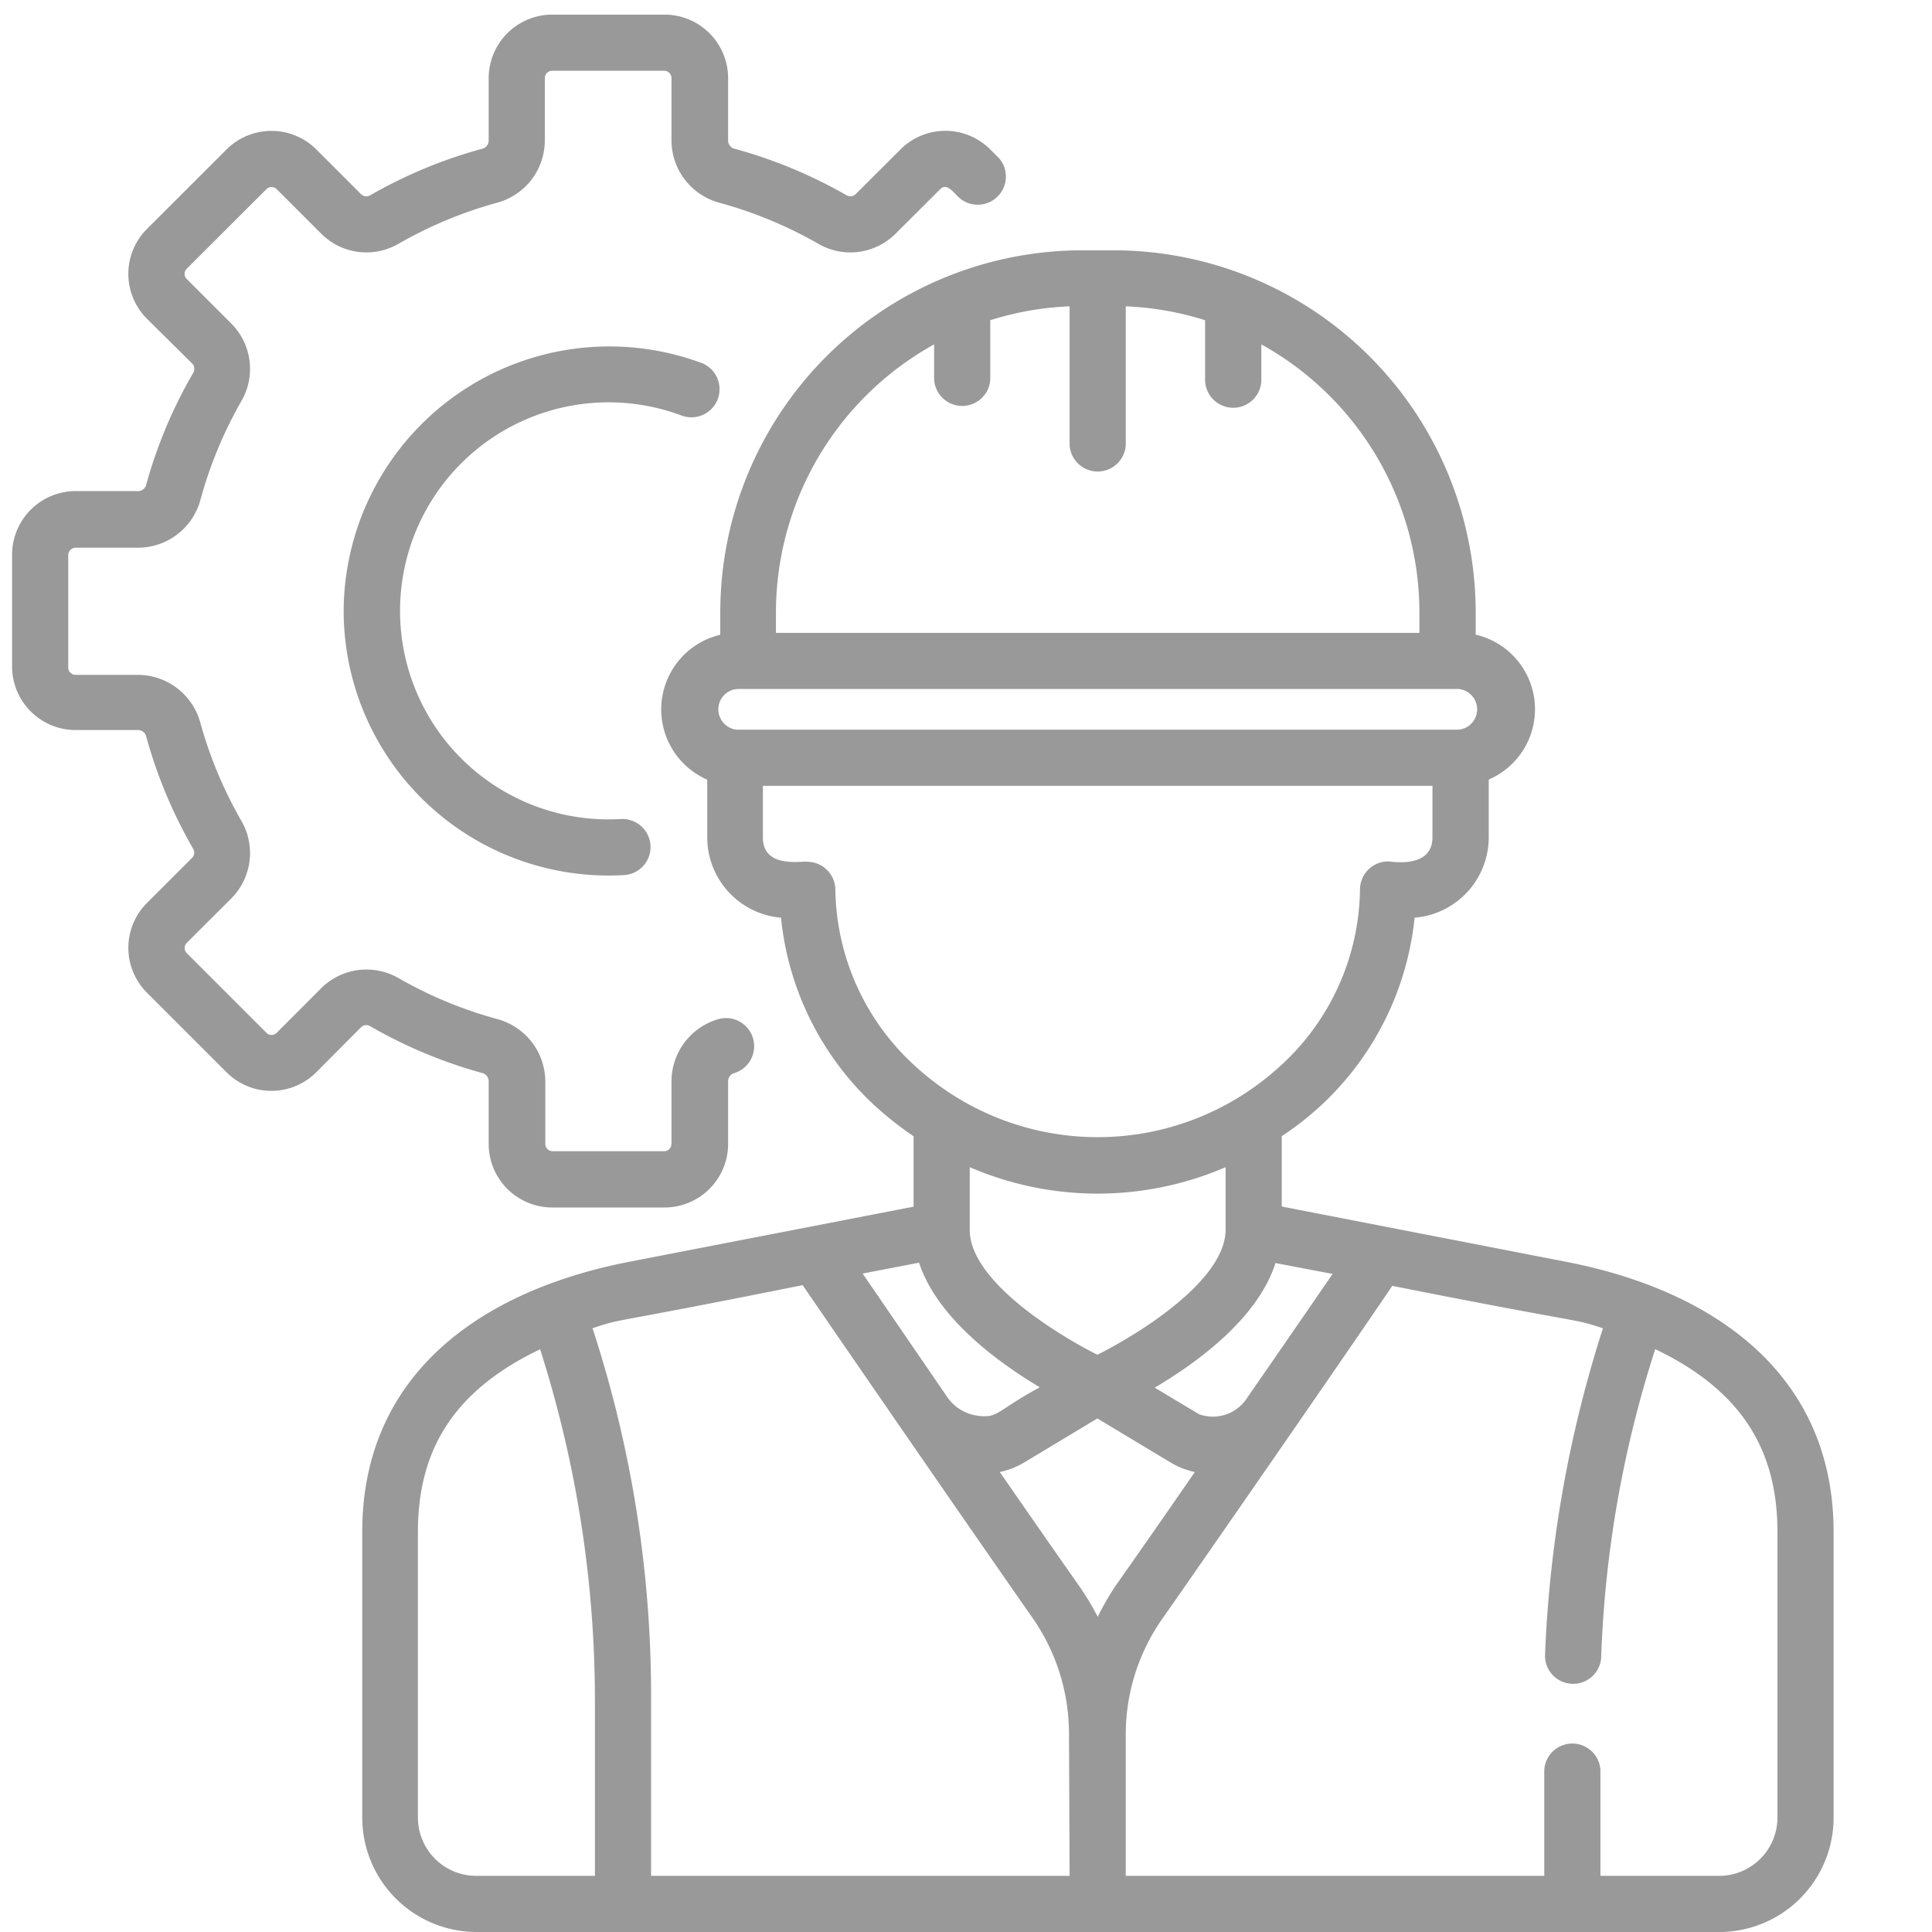
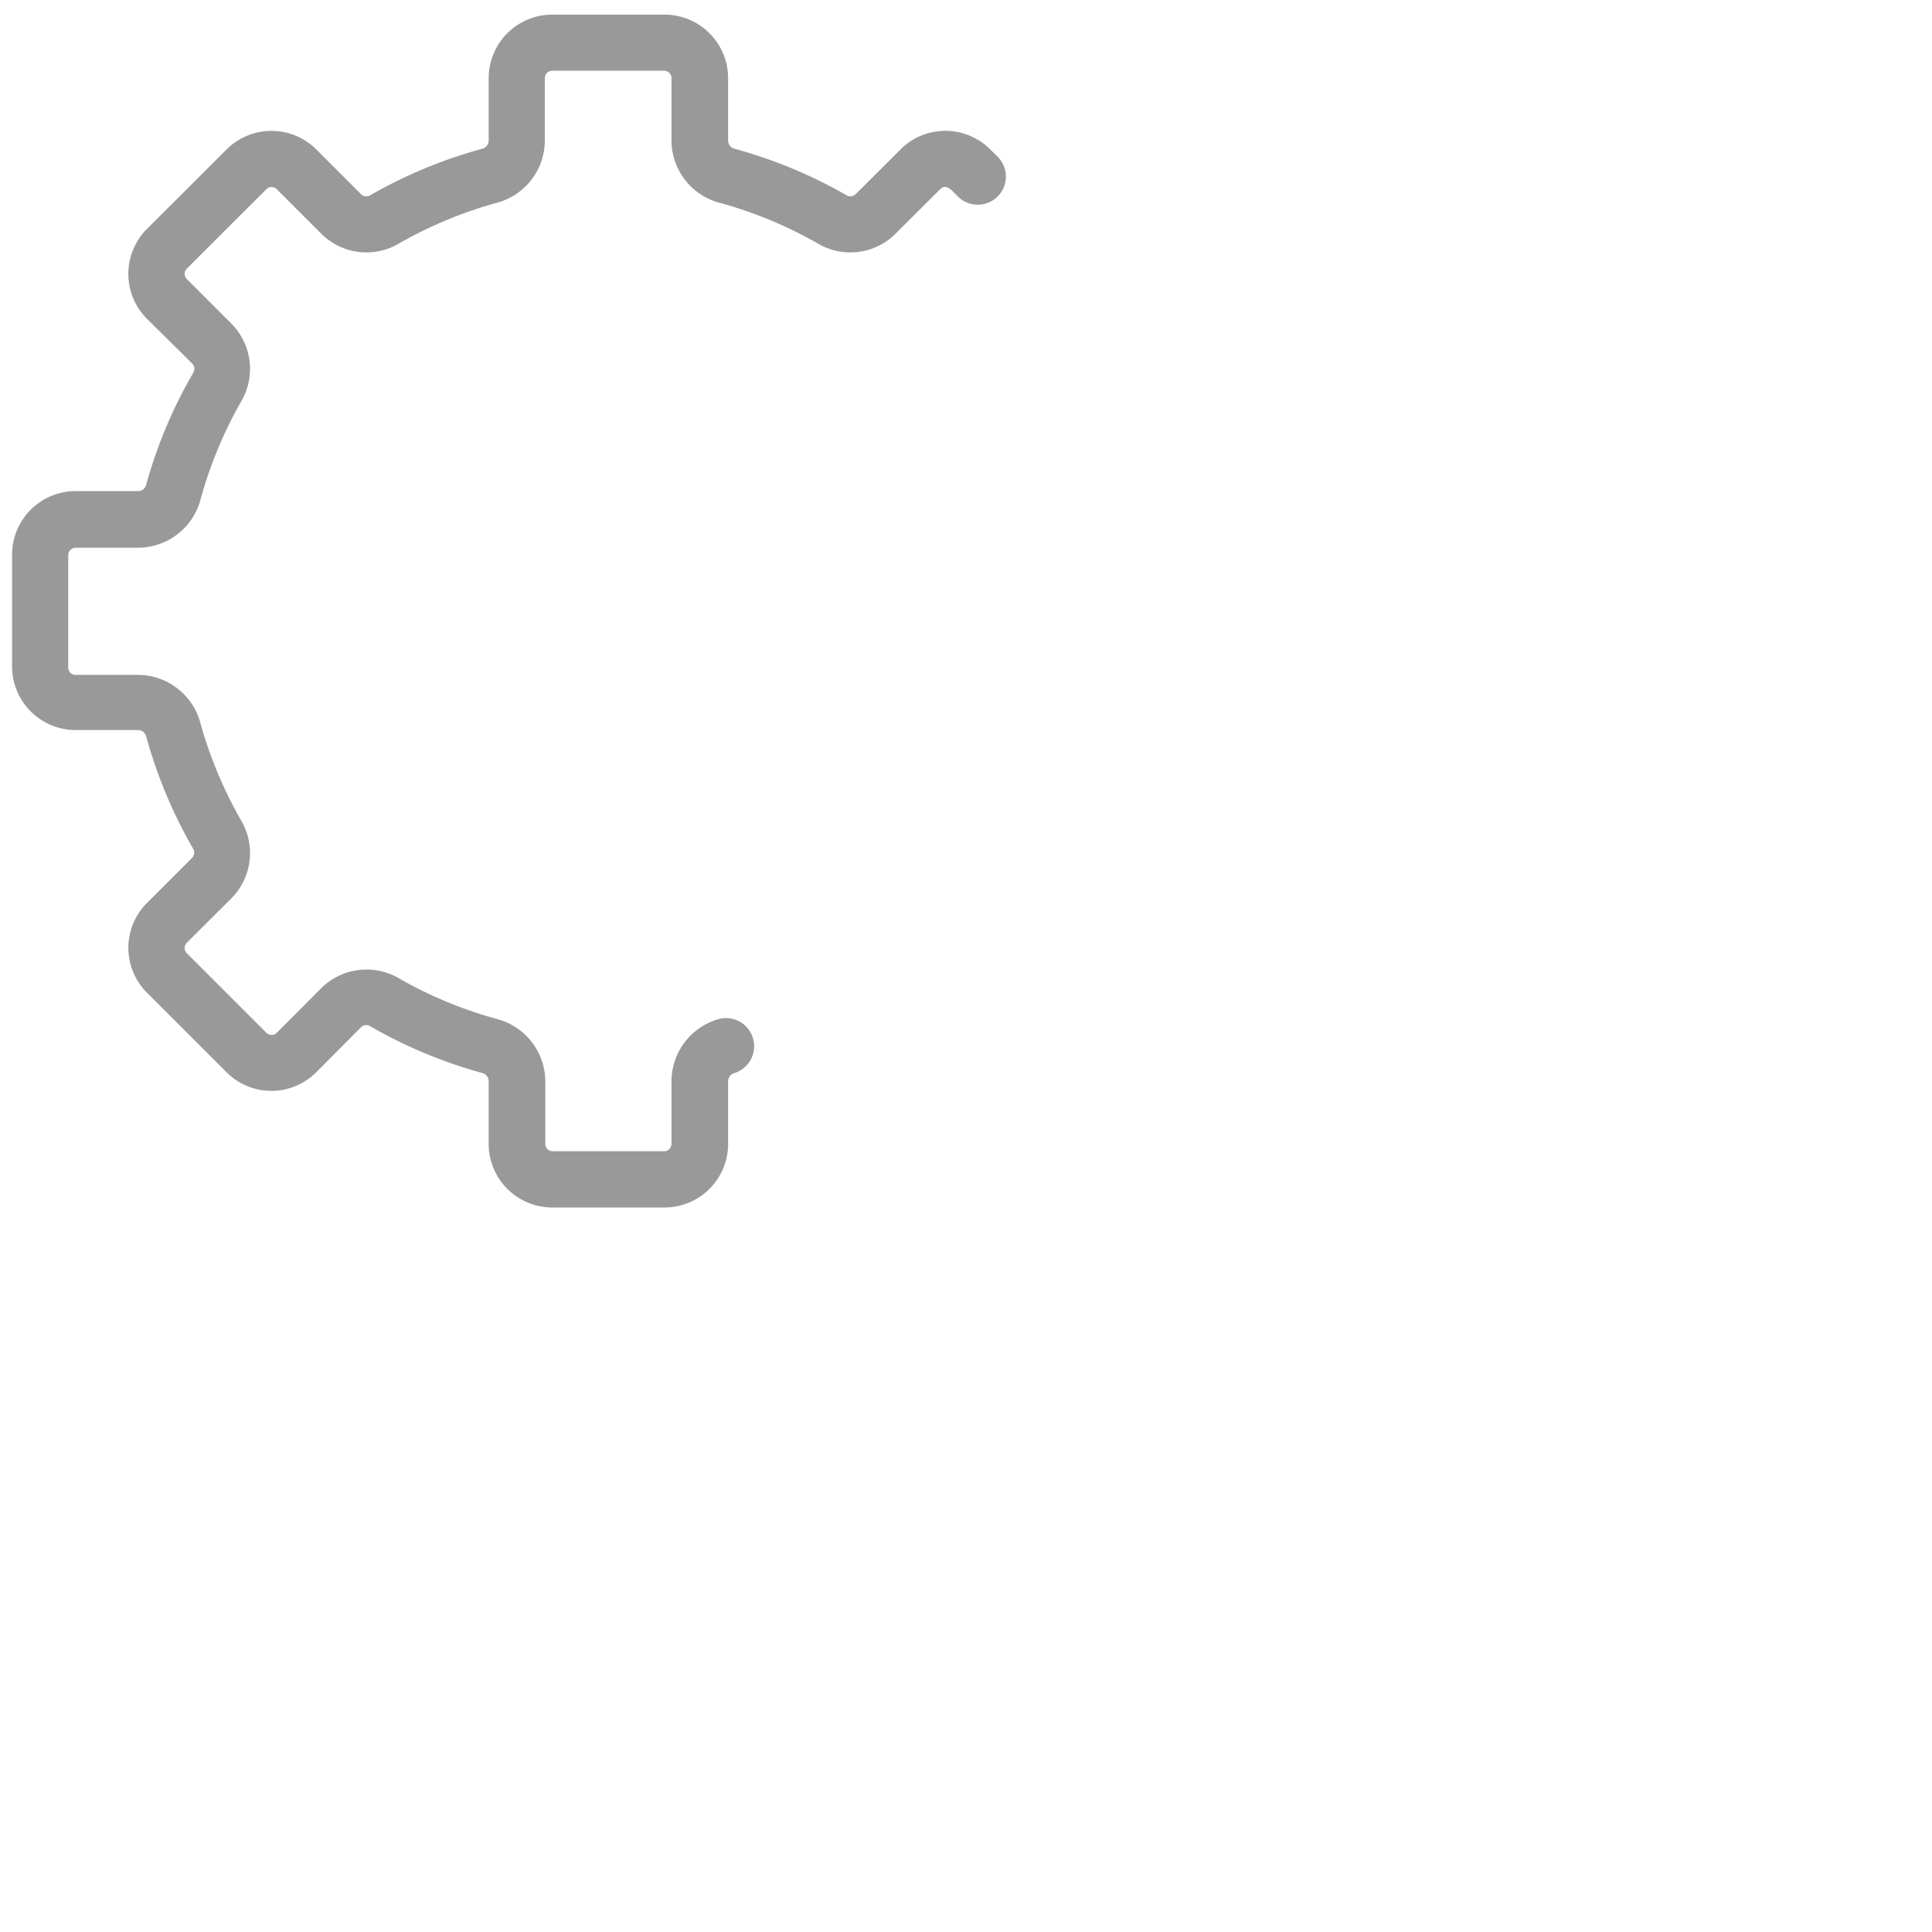
<svg xmlns="http://www.w3.org/2000/svg" id="Ebene_1" data-name="Ebene 1" viewBox="0 0 160 160" width="100" height="100">
  <defs>
    <style>.cls-1{fill:#999;}</style>
  </defs>
  <title>projects</title>
  <path class="cls-1" d="M55,100H45.73a5.27,5.27,0,0,1-5.26-5.26V89.52a.7.7,0,0,0-.54-.66A39.39,39.39,0,0,1,30.68,85a.63.63,0,0,0-.78.07L26.19,88.8a5.25,5.25,0,0,1-7.43,0l-6.59-6.59a5.25,5.25,0,0,1,0-7.43l3.71-3.71A.62.62,0,0,0,16,70.3,39.64,39.64,0,0,1,12.11,61a.7.7,0,0,0-.66-.54H6.26A5.27,5.27,0,0,1,1,55.24V45.93a5.27,5.27,0,0,1,5.26-5.26h5.19a.69.69,0,0,0,.66-.54A39.17,39.17,0,0,1,16,30.88a.63.63,0,0,0-.08-.77L12.17,26.4a5.26,5.26,0,0,1,0-7.44l6.59-6.58a5.26,5.26,0,0,1,7.44,0l3.7,3.7a.64.64,0,0,0,.78.08,39.39,39.39,0,0,1,9.25-3.84.71.71,0,0,0,.54-.66V6.47a5.27,5.27,0,0,1,5.26-5.26H55A5.27,5.27,0,0,1,60.3,6.47v5.19a.7.7,0,0,0,.54.66,39.57,39.57,0,0,1,9.25,3.84.63.63,0,0,0,.77-.08l3.71-3.7a5.25,5.25,0,0,1,7.44,0l.7.69a2.33,2.33,0,0,1-3.29,3.29c-.43-.37-1-1.27-1.56-.69l-3.71,3.7a5.29,5.29,0,0,1-6.38.82,34.91,34.91,0,0,0-8.16-3.39,5.36,5.36,0,0,1-4-5.15V6.47A.61.61,0,0,0,55,5.86H45.73a.61.61,0,0,0-.61.61v5.19a5.35,5.35,0,0,1-4,5.14A35.09,35.09,0,0,0,33,20.19a5.29,5.29,0,0,1-6.38-.82l-3.7-3.7a.6.6,0,0,0-.43-.18.57.57,0,0,0-.43.18l-6.59,6.58a.6.6,0,0,0-.18.43.59.59,0,0,0,.18.43l3.71,3.71A5.32,5.32,0,0,1,20,33.2a34.91,34.91,0,0,0-3.39,8.16,5.37,5.37,0,0,1-5.15,4H6.26a.62.62,0,0,0-.61.61v9.31a.61.61,0,0,0,.61.61h5.19a5.37,5.37,0,0,1,5.15,4A35.09,35.09,0,0,0,20,68a5.32,5.32,0,0,1-.82,6.38l-3.71,3.7a.6.6,0,0,0-.18.43.61.61,0,0,0,.18.43l6.59,6.59a.6.6,0,0,0,.86,0l3.7-3.71A5.32,5.32,0,0,1,33,81a34.84,34.84,0,0,0,8.16,3.39,5.37,5.37,0,0,1,4,5.15v5.19a.61.61,0,0,0,.61.61H55a.61.61,0,0,0,.61-.61V89.52a5.37,5.37,0,0,1,4-5.15,2.33,2.33,0,0,1,1.23,4.49.7.7,0,0,0-.54.66v5.19A5.27,5.27,0,0,1,55,100Z" />
-   <path class="cls-1" d="M28.46,50.59a22,22,0,0,1,29.72-20.5,2.33,2.33,0,0,1-1.66,4.35,17.27,17.27,0,1,0-5.11,33.39,2.32,2.32,0,0,1,.28,4.64A21.94,21.94,0,0,1,28.46,50.59Z" />
-   <path class="cls-1" d="M129.72,104.5l-23.57-4.58V94.09a24.6,24.6,0,0,0,11-18.09,6.68,6.68,0,0,0,6.14-6.66V64.56a6.34,6.34,0,0,0-1.08-12V50.73a30,30,0,0,0-30-30H89.65a30,30,0,0,0-30,30v1.84a6.35,6.35,0,0,0-1.08,12v4.78A6.68,6.68,0,0,0,64.68,76a24.5,24.5,0,0,0,8.25,16,28,28,0,0,0,2.73,2.1v5.83L52.09,104.5C39.66,106.92,30,113.93,30,126.86v23.66A9.48,9.48,0,0,0,39.44,160H142.37a9.47,9.47,0,0,0,9.48-9.48V126.86C151.85,114,142.22,106.93,129.72,104.5Zm-19.36,1c-1.69,2.46-4.27,6.21-7.06,10.24a3.37,3.37,0,0,1-4,1.38l-3.67-2.2c3.58-2.12,8.54-5.75,10-10.32Zm-19.45,6.71c-3.54-1.78-10.58-6.18-10.6-10.33V96.66a26.72,26.72,0,0,0,21.19,0v5.17C101.5,106,94.44,110.4,90.91,112.18ZM64.26,50.73a25.41,25.41,0,0,1,13.1-22.21v2.92a2.33,2.33,0,0,0,4.65,0V26.52a25.06,25.06,0,0,1,6.57-1.15v11.5a2.33,2.33,0,0,0,4.65,0V25.37a25,25,0,0,1,6.57,1.15v4.92a2.33,2.33,0,0,0,4.66,0V28.52a25.42,25.42,0,0,1,13.09,22.21v1.68H64.26Zm-3.21,6.33h59.72a1.69,1.69,0,0,1,0,3.37H61.05A1.69,1.69,0,0,1,61.05,57.06Zm8.13,16.59a2.33,2.33,0,0,0-2.32-2.28c-.39-.1-3.68.6-3.68-2V65.08h55.45v4.26c0,2.63-3.37,2-3.67,2a2.33,2.33,0,0,0-2.33,2.28,20.08,20.08,0,0,1-6.78,14.82,22.34,22.34,0,0,1-29.89,0A20.11,20.11,0,0,1,69.18,73.65Zm6.93,30.92c1.51,4.57,6.46,8.2,10,10.32-3.68,2-3.42,2.56-5.1,2.36a3.66,3.66,0,0,1-2.57-1.56l-7-10.22ZM49.27,155.35H39.44a4.83,4.83,0,0,1-4.83-4.83V126.86c0-7,3.17-11.79,10.12-15.12a95.8,95.8,0,0,1,4.54,29Zm39.31,0H53.92V140.71A97.9,97.9,0,0,0,49.07,110c2.71-.9.7-.21,17.4-3.57,4.8,7,13.76,20,19,27.5a16.79,16.79,0,0,1,3.06,9.69Zm2.33-21.45a22.69,22.69,0,0,0-1.59-2.63c-1.79-2.54-4.1-5.87-6.52-9.36a6.86,6.86,0,0,0,2.08-.83l6-3.61,6,3.61a6.81,6.81,0,0,0,2.07.83c-2.41,3.49-4.73,6.82-6.52,9.36A21.3,21.3,0,0,0,90.91,133.9Zm56.29,16.62a4.83,4.83,0,0,1-4.83,4.83h-9.83v-8.78a2.33,2.33,0,0,0-4.65,0v8.78H93.23V143.63A16.67,16.67,0,0,1,96.3,134c3-4.28,15.37-22.13,19-27.51C132,109.8,130,109.11,132.75,110a101.19,101.19,0,0,0-4.8,27.16,2.33,2.33,0,0,0,4.65.17,93.33,93.33,0,0,1,4.48-25.6c6.95,3.33,10.12,8.15,10.12,15.12Z" />
</svg>